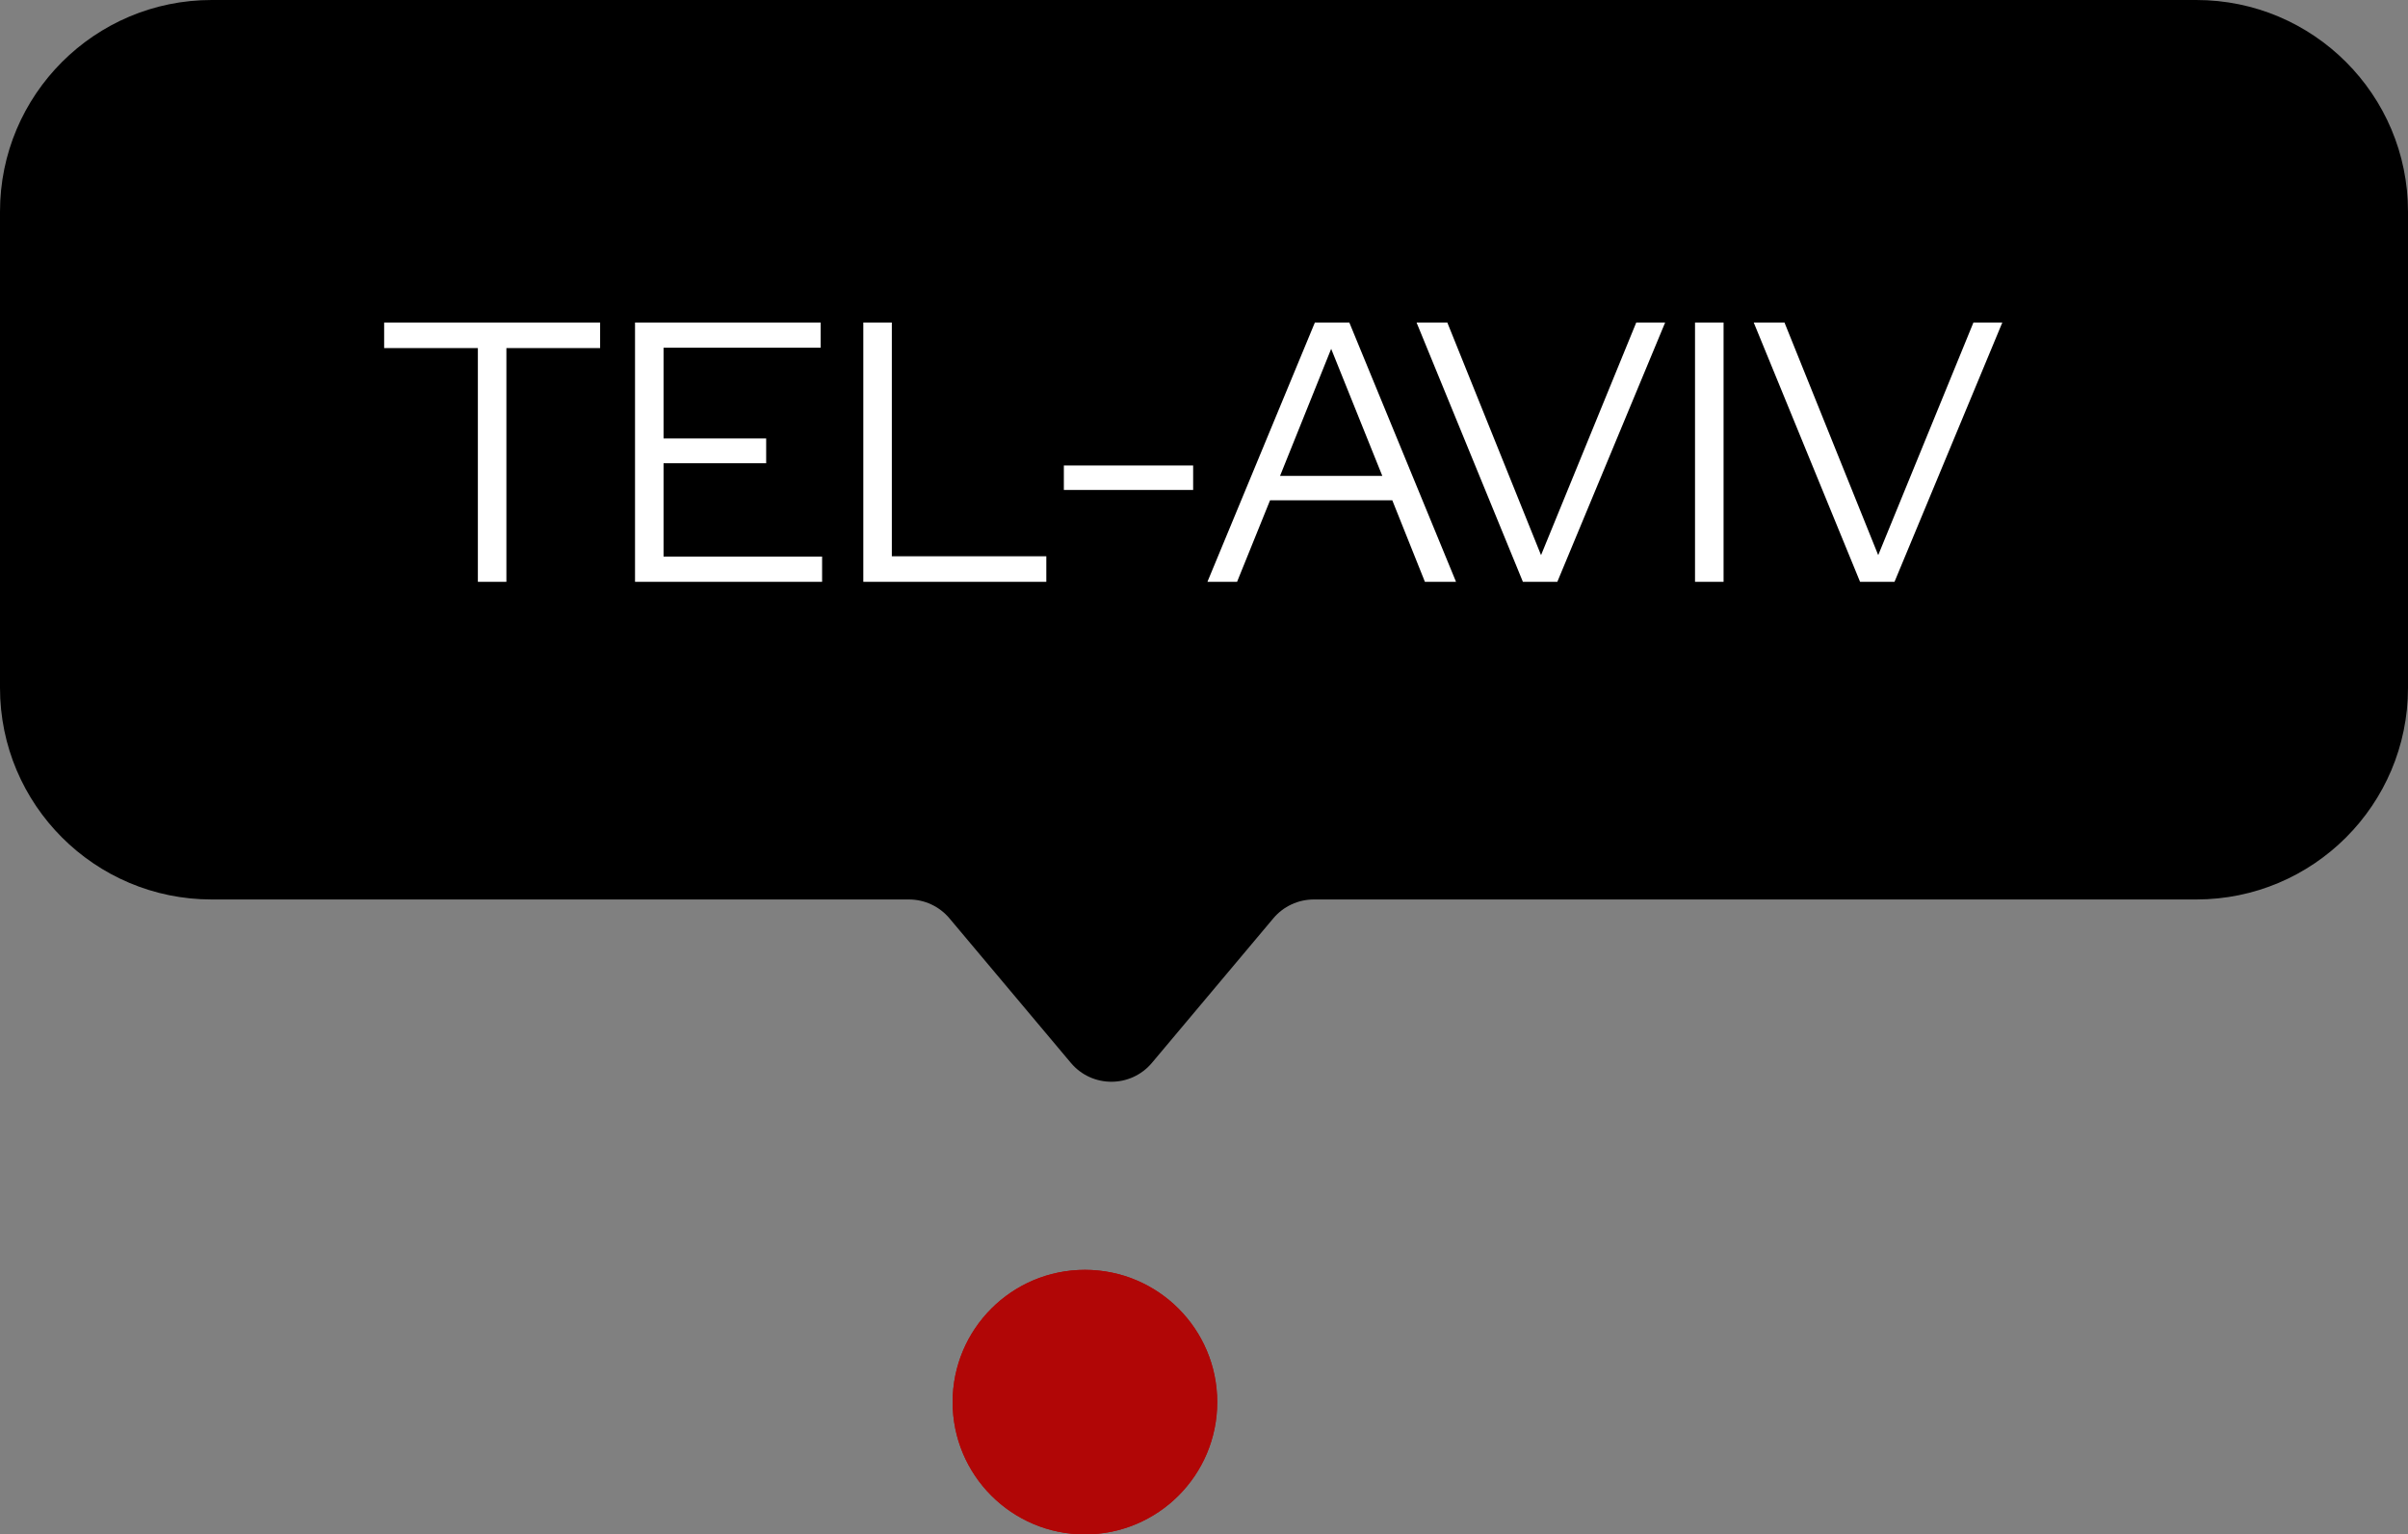
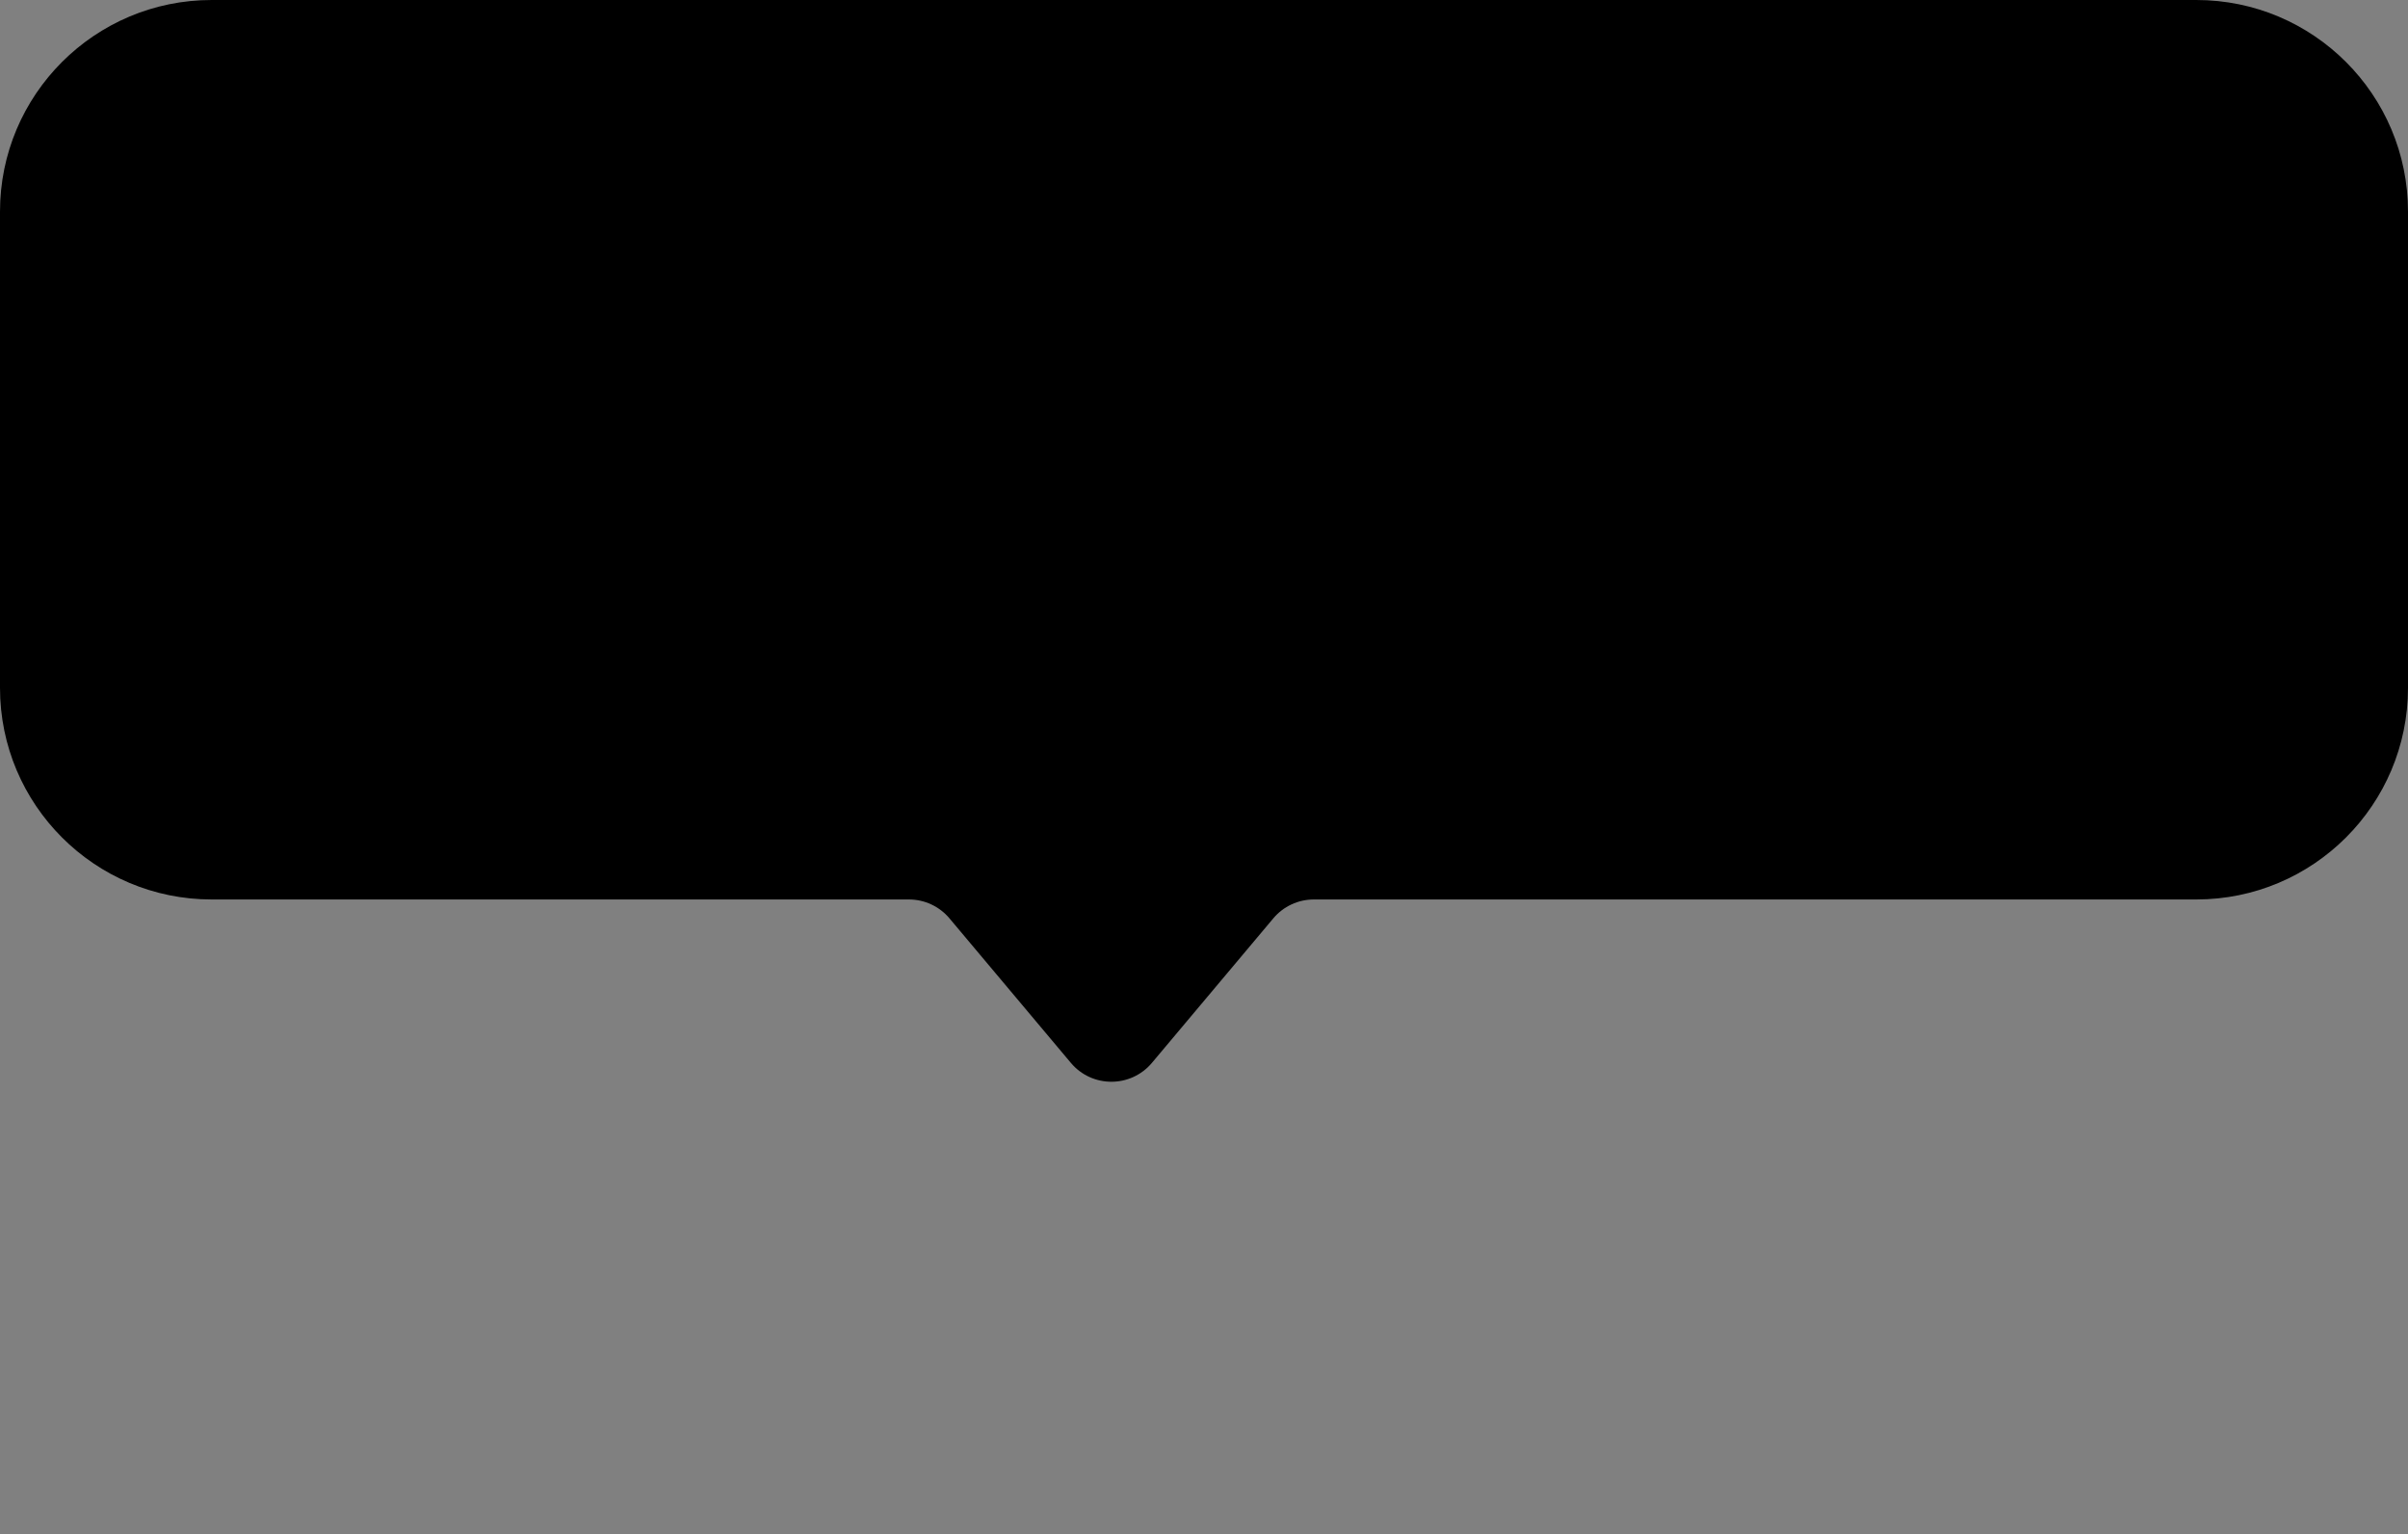
<svg xmlns="http://www.w3.org/2000/svg" width="91" height="58" viewBox="0 0 91 58" fill="none">
  <rect x="0" y="0" width="91" height="58" fill="#808080" stroke="none" />
  <path fill-rule="evenodd" clip-rule="evenodd" d="M49.651 34C49.06 34 48.499 34.261 48.119 34.714L43.532 40.176C42.732 41.128 41.268 41.128 40.468 40.176L35.881 34.714C35.501 34.261 34.94 34 34.349 34L8 34C3.582 34 9.15479e-07 30.418 1.30174e-06 26L2.87535e-06 8C3.26161e-06 3.582 3.582 -7.24632e-06 8 -6.86006e-06L83 -3.03352e-07C87.418 8.29057e-08 91 3.582 91 8L91 26C91 30.418 87.418 34 83 34L49.651 34Z" fill="black" />
-   <path d="M18.059 21.992V13.158H14.517V12.192H22.679V13.158H19.137V21.992H18.059ZM23.998 21.992V12.192H31.012V13.144H25.076V16.574H28.954V17.512H25.076V21.04H31.068V21.992H23.998ZM32.625 21.992V12.192H33.703V21.026H39.541V21.992H32.625ZM40.204 18.52V17.596H45.09V18.52H40.204ZM45.63 21.992L49.69 12.192H50.992L55.024 21.992H53.848L52.616 18.912H47.996L46.75 21.992H45.63ZM48.374 17.988H52.238L50.306 13.186L48.374 17.988ZM57.551 21.992L53.533 12.192H54.695L58.237 20.984L61.835 12.192H62.927L58.853 21.992H57.551ZM64.056 21.992V12.192H65.135V21.992H64.056ZM70.293 21.992L66.275 12.192H67.437L70.979 20.984L74.577 12.192H75.669L71.595 21.992H70.293Z" fill="white" />
-   <circle cx="41" cy="53" r="5" fill="#B10606" />
-   <circle cx="41" cy="53" r="5" fill="#B10606" />
</svg>